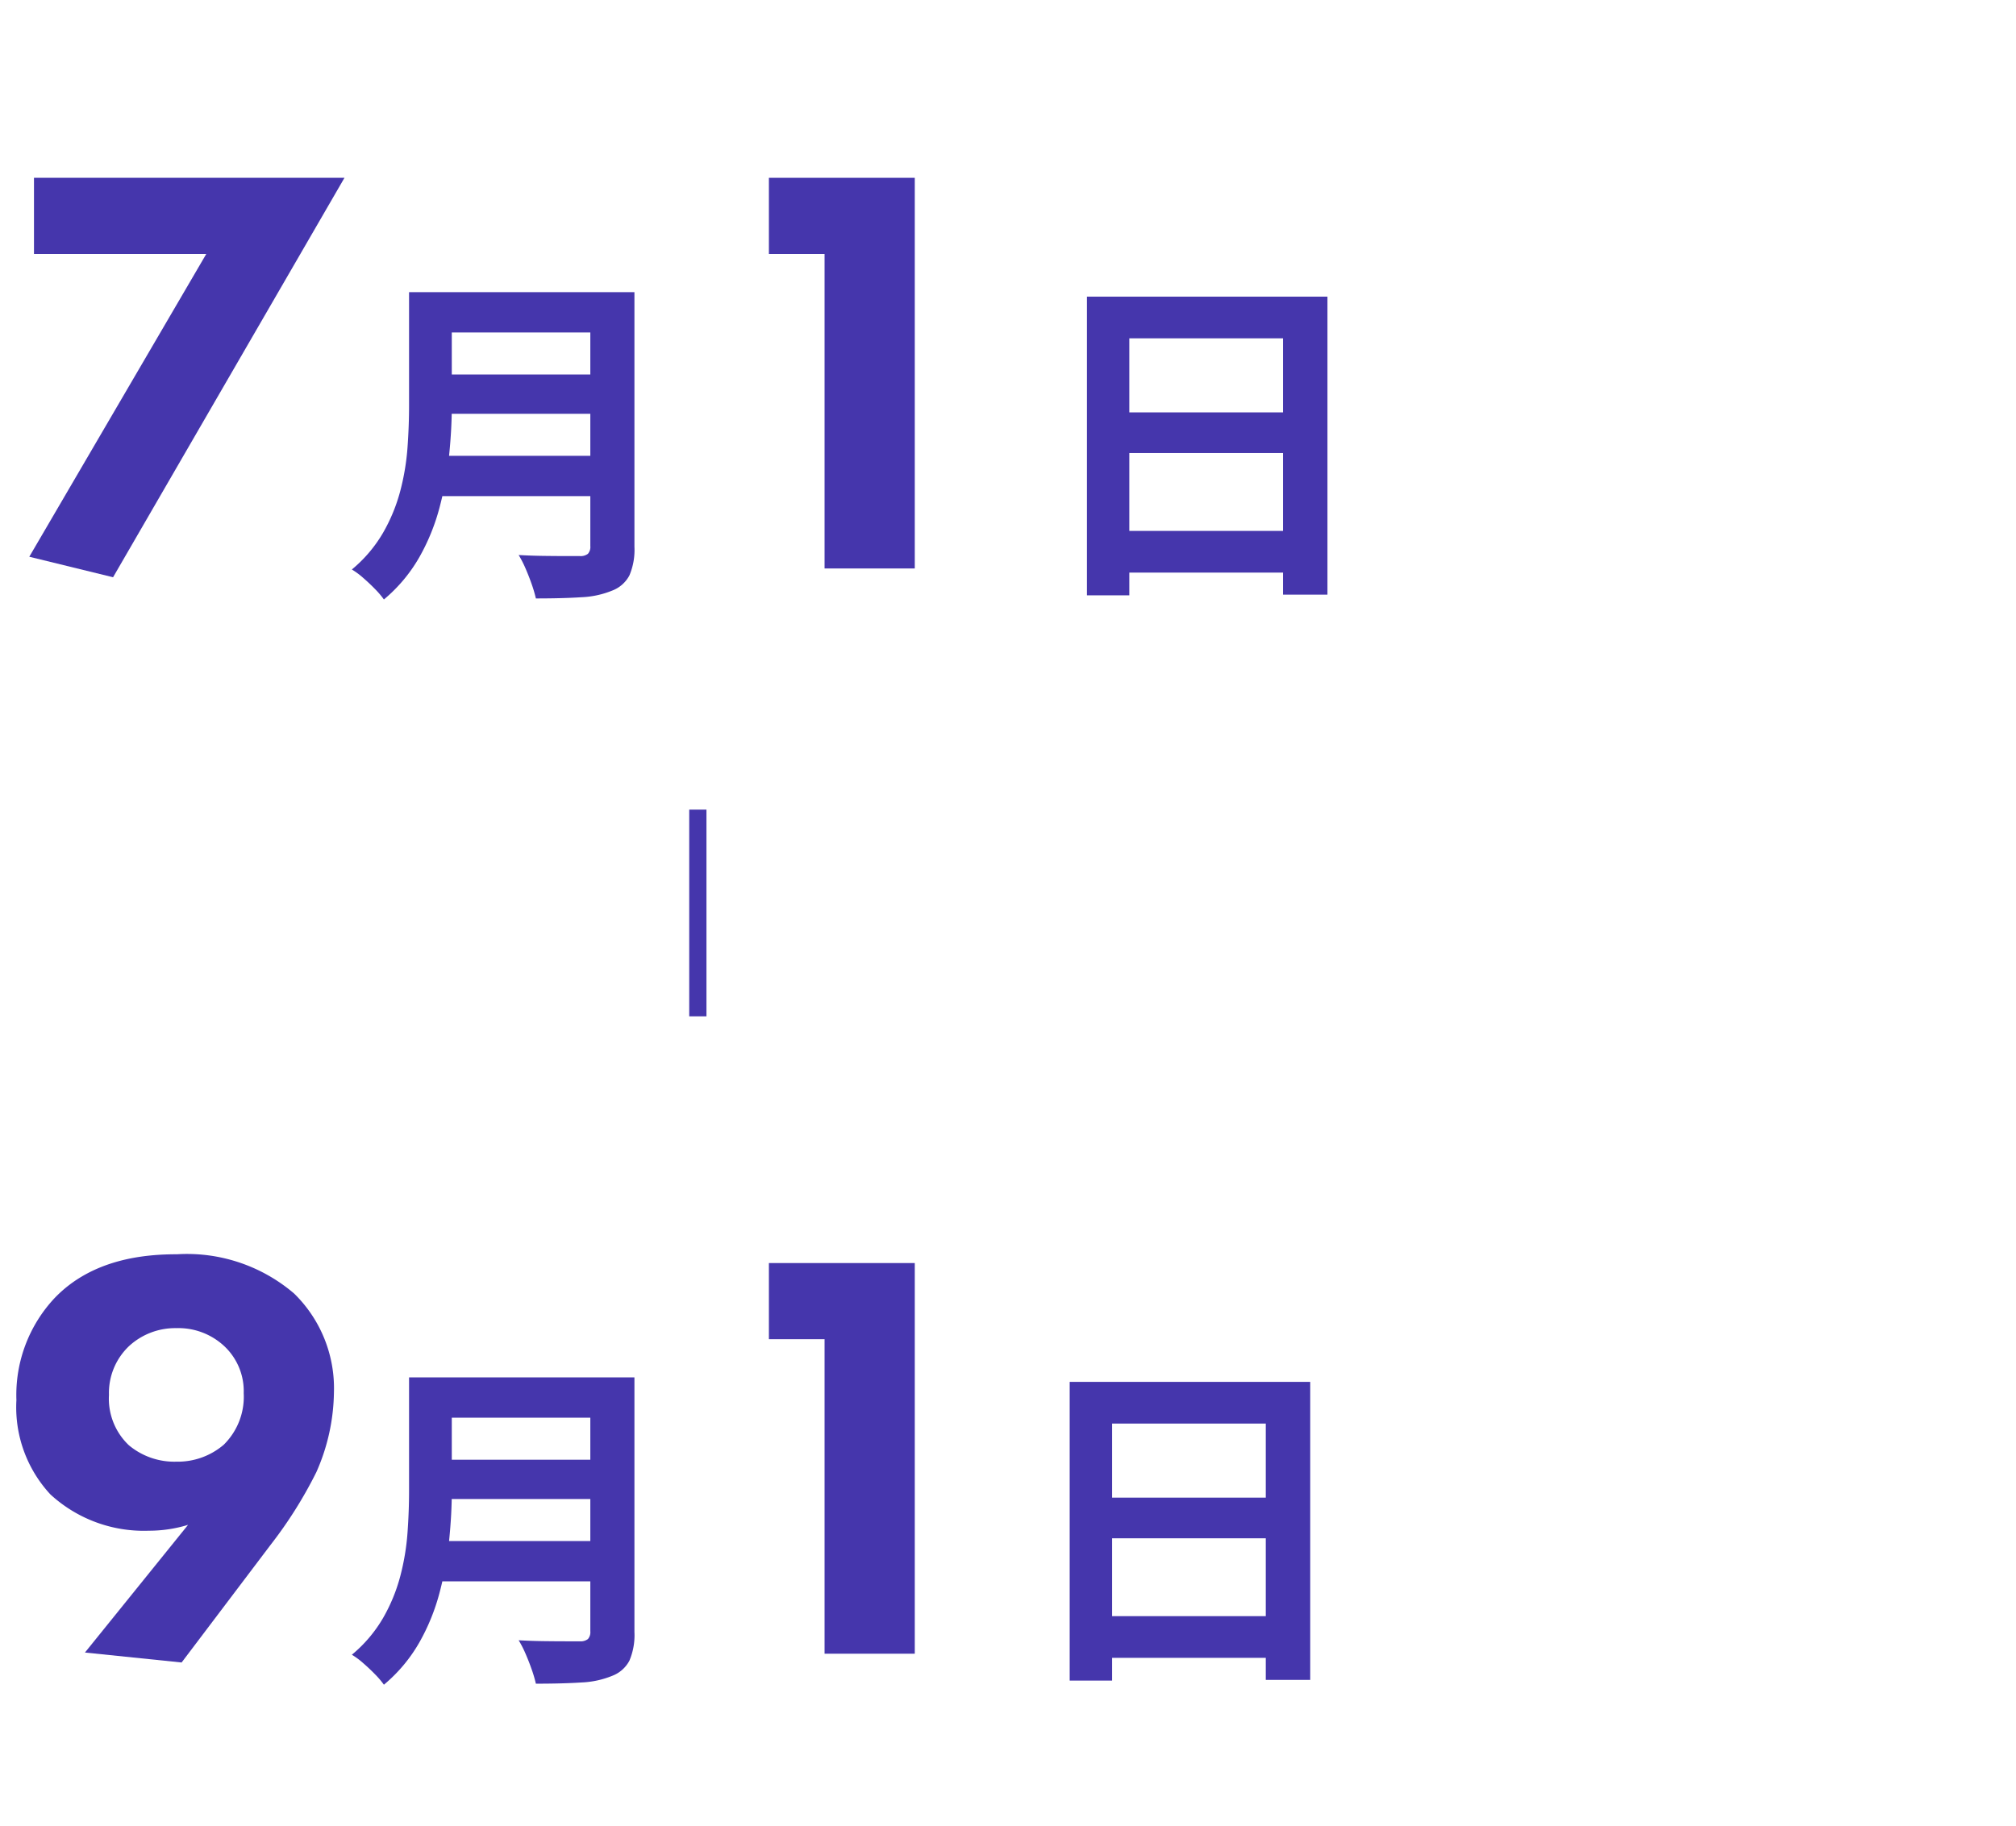
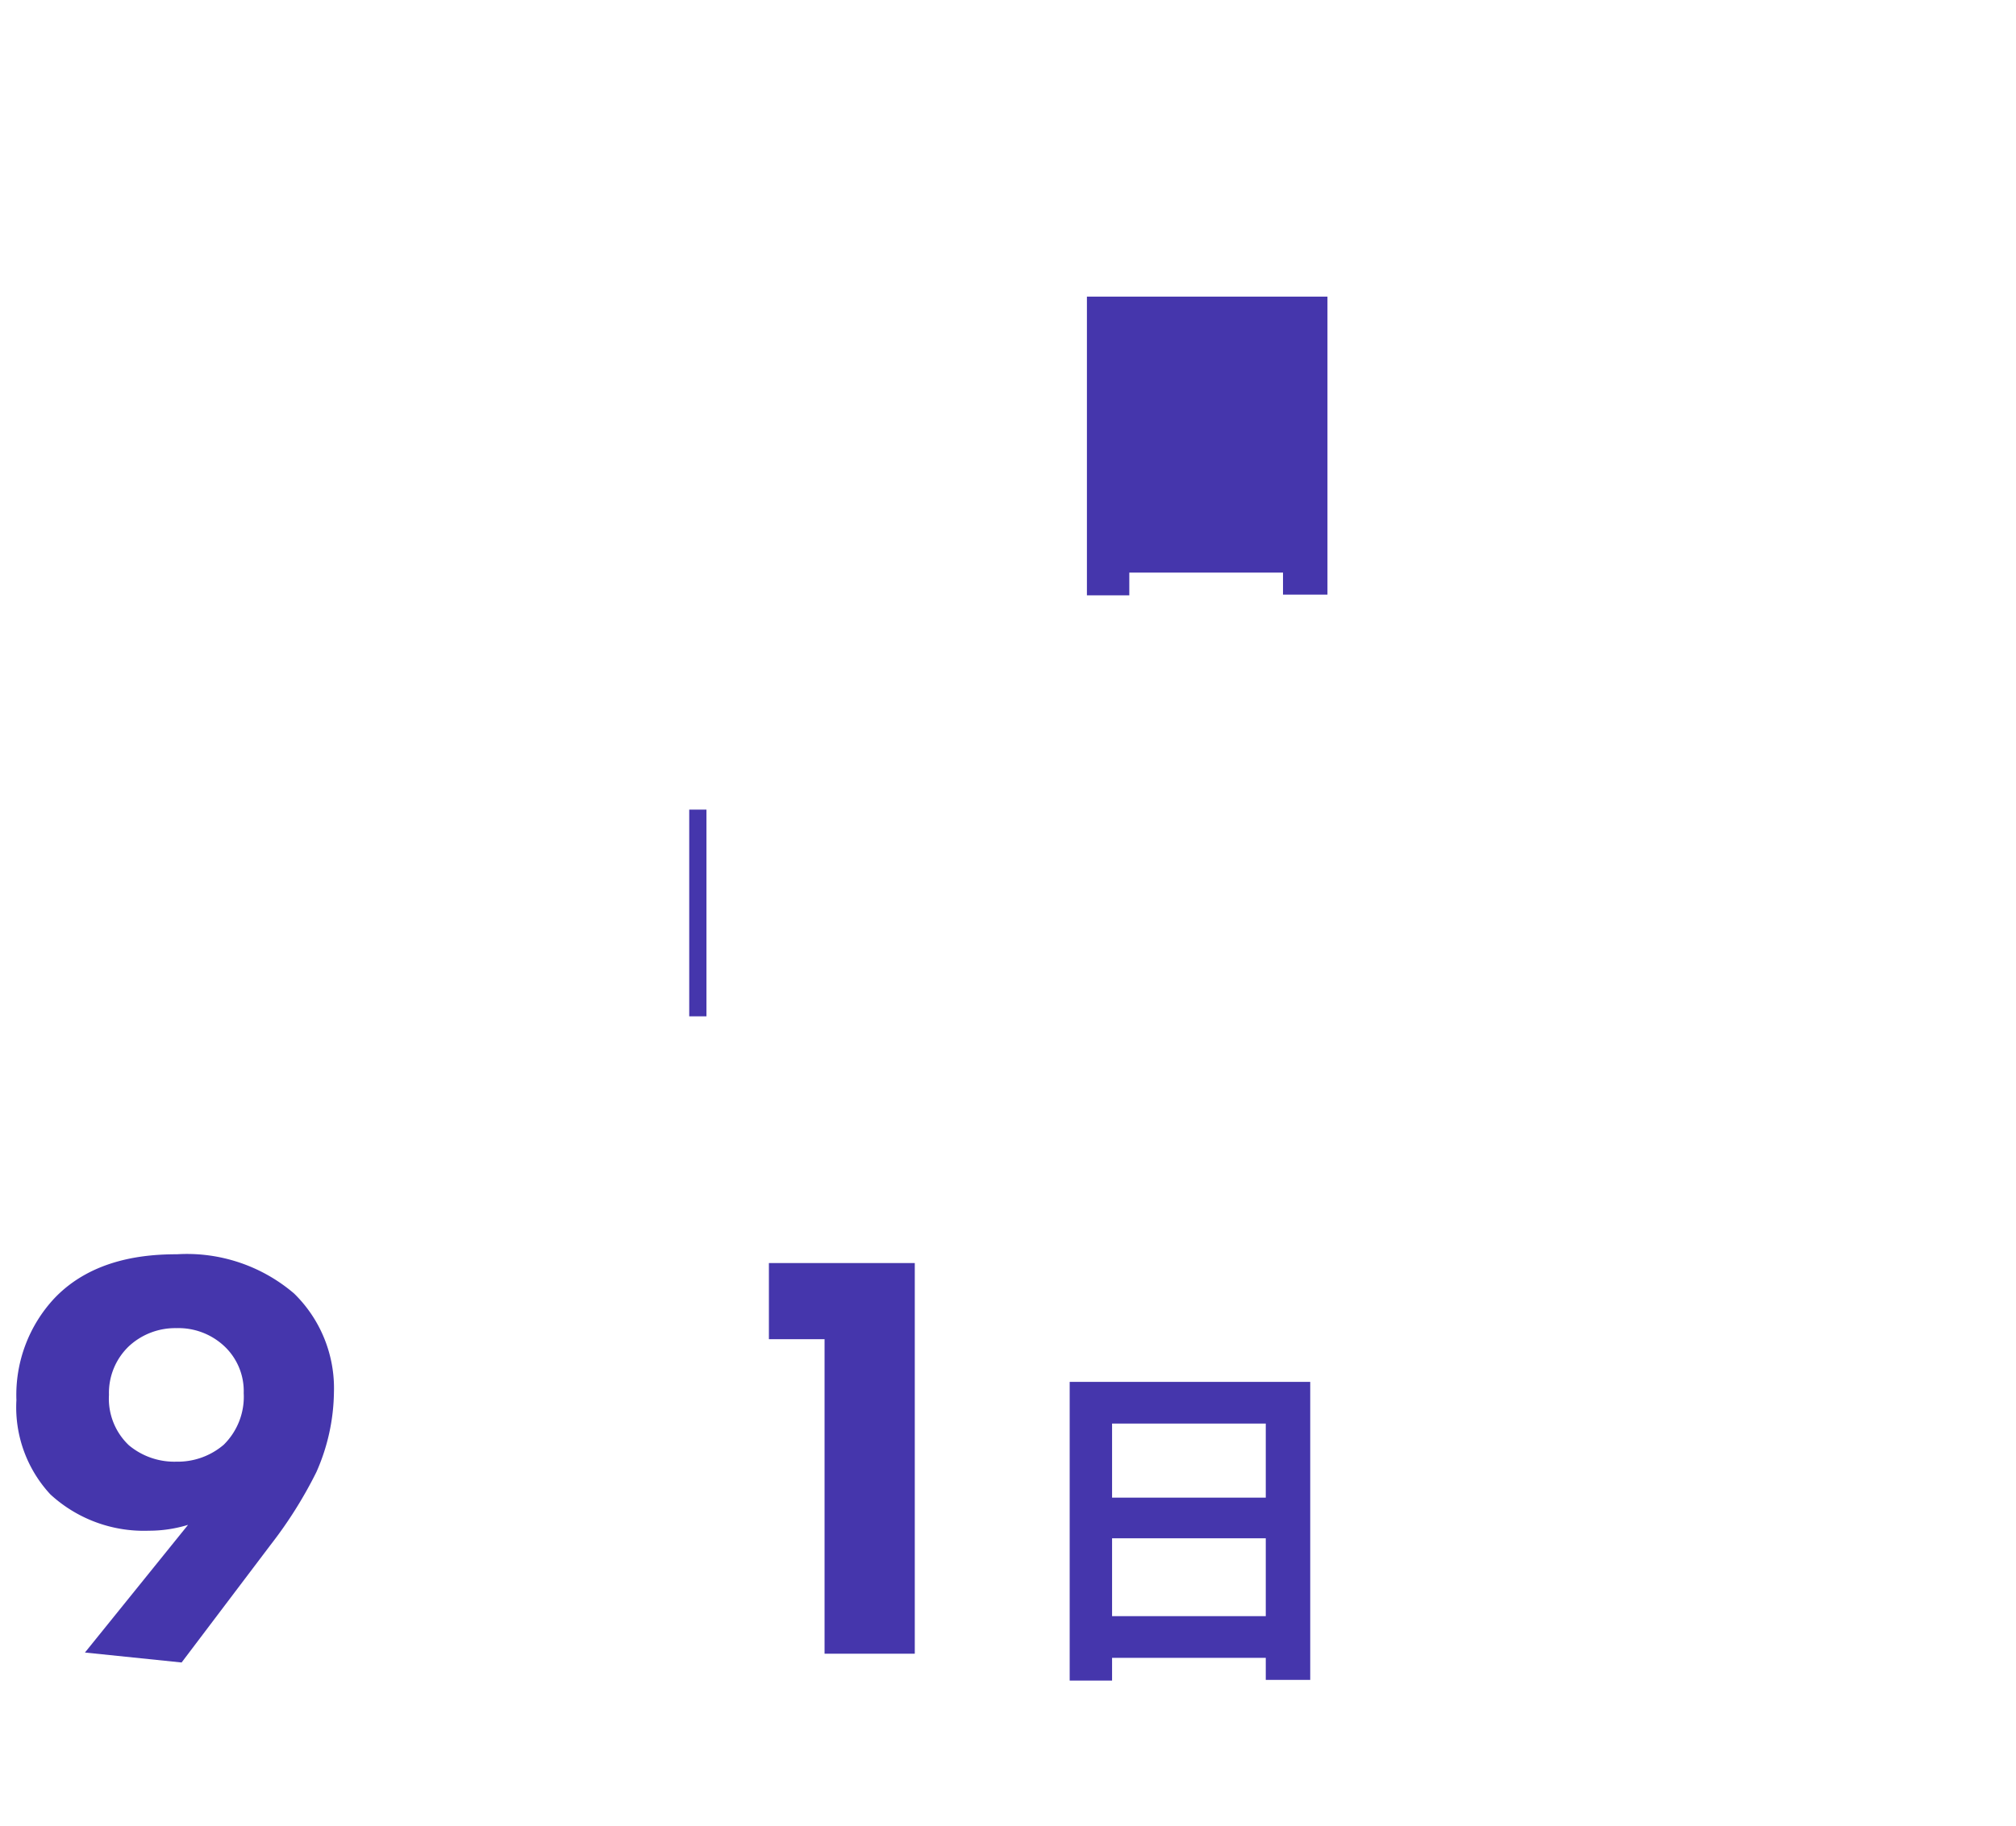
<svg xmlns="http://www.w3.org/2000/svg" width="117" height="106" viewBox="0 0 117 106">
  <g id="img_date_02_sp" transform="translate(-8629 -1311)">
-     <rect id="長方形_36" data-name="長方形 36" width="117" height="106" transform="translate(8629 1311)" fill="#fff" opacity="0" />
    <g id="term" transform="translate(49)">
      <g id="date" transform="translate(0 57)">
        <g id="data" transform="translate(40)">
          <path id="パス_649" data-name="パス 649" d="M3.08-15.78H17.04V1.52H14.46V-13.36H5.54V1.56H3.08ZM4.76-9.06H15.52V-6.7H4.76Zm0,6.88H15.54V.24H4.76Z" transform="translate(8599 1350)" fill="#4536ac" />
          <path id="パス_648" data-name="パス 648" d="M7.854,0H13.09V-22.678H4.624v4.42h3.23Z" transform="translate(8580 1350)" fill="#4536ac" />
        </g>
        <g id="month">
-           <path id="パス_647" data-name="パス 647" d="M5.4-16.04h9.98v2.34H5.4Zm.02,4.78H15.48v2.28H5.42ZM5.3-6.54H15.34V-4.2H5.3Zm-1.56-9.5H6.22v6.62q0,1.3-.15,2.8a20,20,0,0,1-.55,3.04A12.081,12.081,0,0,1,4.34-.66,9.008,9.008,0,0,1,2.28,1.8a4.92,4.92,0,0,0-.51-.6Q1.44.86,1.07.54A4.3,4.3,0,0,0,.42.06,7.962,7.962,0,0,0,2.23-2.07a9.945,9.945,0,0,0,1-2.43,13.814,13.814,0,0,0,.42-2.52q.09-1.26.09-2.42Zm10.52,0h2.56V-1.26A3.8,3.8,0,0,1,16.53.4a1.878,1.878,0,0,1-.99.88,5.3,5.3,0,0,1-1.8.39q-1.08.07-2.64.07a7.467,7.467,0,0,0-.24-.82Q10.7.46,10.5,0a5.992,5.992,0,0,0-.4-.78q.7.04,1.43.05t1.3.01h.81a.7.7,0,0,0,.48-.13.6.6,0,0,0,.14-.45Z" transform="translate(8600 1350)" fill="#4536ac" />
          <path id="パス_646" data-name="パス 646" d="M10.54.51l5.168-6.834A25.006,25.006,0,0,0,18.36-10.54a11.744,11.744,0,0,0,1.02-4.624,7.686,7.686,0,0,0-2.312-5.746,9.569,9.569,0,0,0-6.8-2.278c-1.8,0-4.9.238-7.106,2.55a8.227,8.227,0,0,0-2.21,5.916A7.438,7.438,0,0,0,2.924-9.248,8.009,8.009,0,0,0,8.636-7.14a7.715,7.715,0,0,0,2.278-.34L4.93-.068ZM10.234-18.9a3.9,3.9,0,0,1,2.754,1.02,3.578,3.578,0,0,1,1.156,2.754,3.912,3.912,0,0,1-1.156,2.992,4.1,4.1,0,0,1-2.754.986A4.115,4.115,0,0,1,7.48-12.1a3.723,3.723,0,0,1-1.156-2.924,3.741,3.741,0,0,1,1.19-2.856A3.955,3.955,0,0,1,10.234-18.9Z" transform="translate(8580 1350)" fill="#4536ac" />
        </g>
      </g>
      <path id="線_7" data-name="線 7" d="M12,.5H0v-1H12Z" transform="translate(8620.5 1358) rotate(90)" fill="#4536ac" />
      <g id="date-2" data-name="date" transform="translate(0 -6)">
        <g id="data-2" data-name="data" transform="translate(40)">
-           <path id="パス_645" data-name="パス 645" d="M3.08-15.78H17.04V1.52H14.46V-13.36H5.54V1.56H3.08ZM4.76-9.06H15.52V-6.7H4.76Zm0,6.88H15.54V.24H4.76Z" transform="translate(8600 1350)" fill="#4536ac" />
-           <path id="パス_644" data-name="パス 644" d="M7.854,0H13.09V-22.678H4.624v4.42h3.23Z" transform="translate(8580 1350)" fill="#4536ac" />
+           <path id="パス_645" data-name="パス 645" d="M3.08-15.78H17.04V1.52H14.46V-13.36H5.54V1.56H3.08ZH15.52V-6.7H4.76Zm0,6.88H15.54V.24H4.76Z" transform="translate(8600 1350)" fill="#4536ac" />
        </g>
        <g id="month-2" data-name="month">
-           <path id="パス_643" data-name="パス 643" d="M5.4-16.04h9.98v2.34H5.4Zm.02,4.78H15.48v2.28H5.42ZM5.3-6.54H15.34V-4.2H5.3Zm-1.56-9.5H6.22v6.62q0,1.3-.15,2.8a20,20,0,0,1-.55,3.04A12.081,12.081,0,0,1,4.34-.66,9.008,9.008,0,0,1,2.28,1.8a4.92,4.92,0,0,0-.51-.6Q1.44.86,1.07.54A4.3,4.3,0,0,0,.42.06,7.962,7.962,0,0,0,2.23-2.07a9.945,9.945,0,0,0,1-2.43,13.814,13.814,0,0,0,.42-2.52q.09-1.26.09-2.42Zm10.52,0h2.56V-1.26A3.8,3.8,0,0,1,16.53.4a1.878,1.878,0,0,1-.99.88,5.3,5.3,0,0,1-1.8.39q-1.08.07-2.64.07a7.467,7.467,0,0,0-.24-.82Q10.7.46,10.5,0a5.992,5.992,0,0,0-.4-.78q.7.04,1.43.05t1.3.01h.81a.7.7,0,0,0,.48-.13.6.6,0,0,0,.14-.45Z" transform="translate(8600 1350)" fill="#4536ac" />
-           <path id="パス_642" data-name="パス 642" d="M1.7-.68,6.562.51l13.43-23.188H1.972v4.42h10Z" transform="translate(8580 1350)" fill="#4536ac" />
-         </g>
+           </g>
      </g>
    </g>
  </g>
</svg>